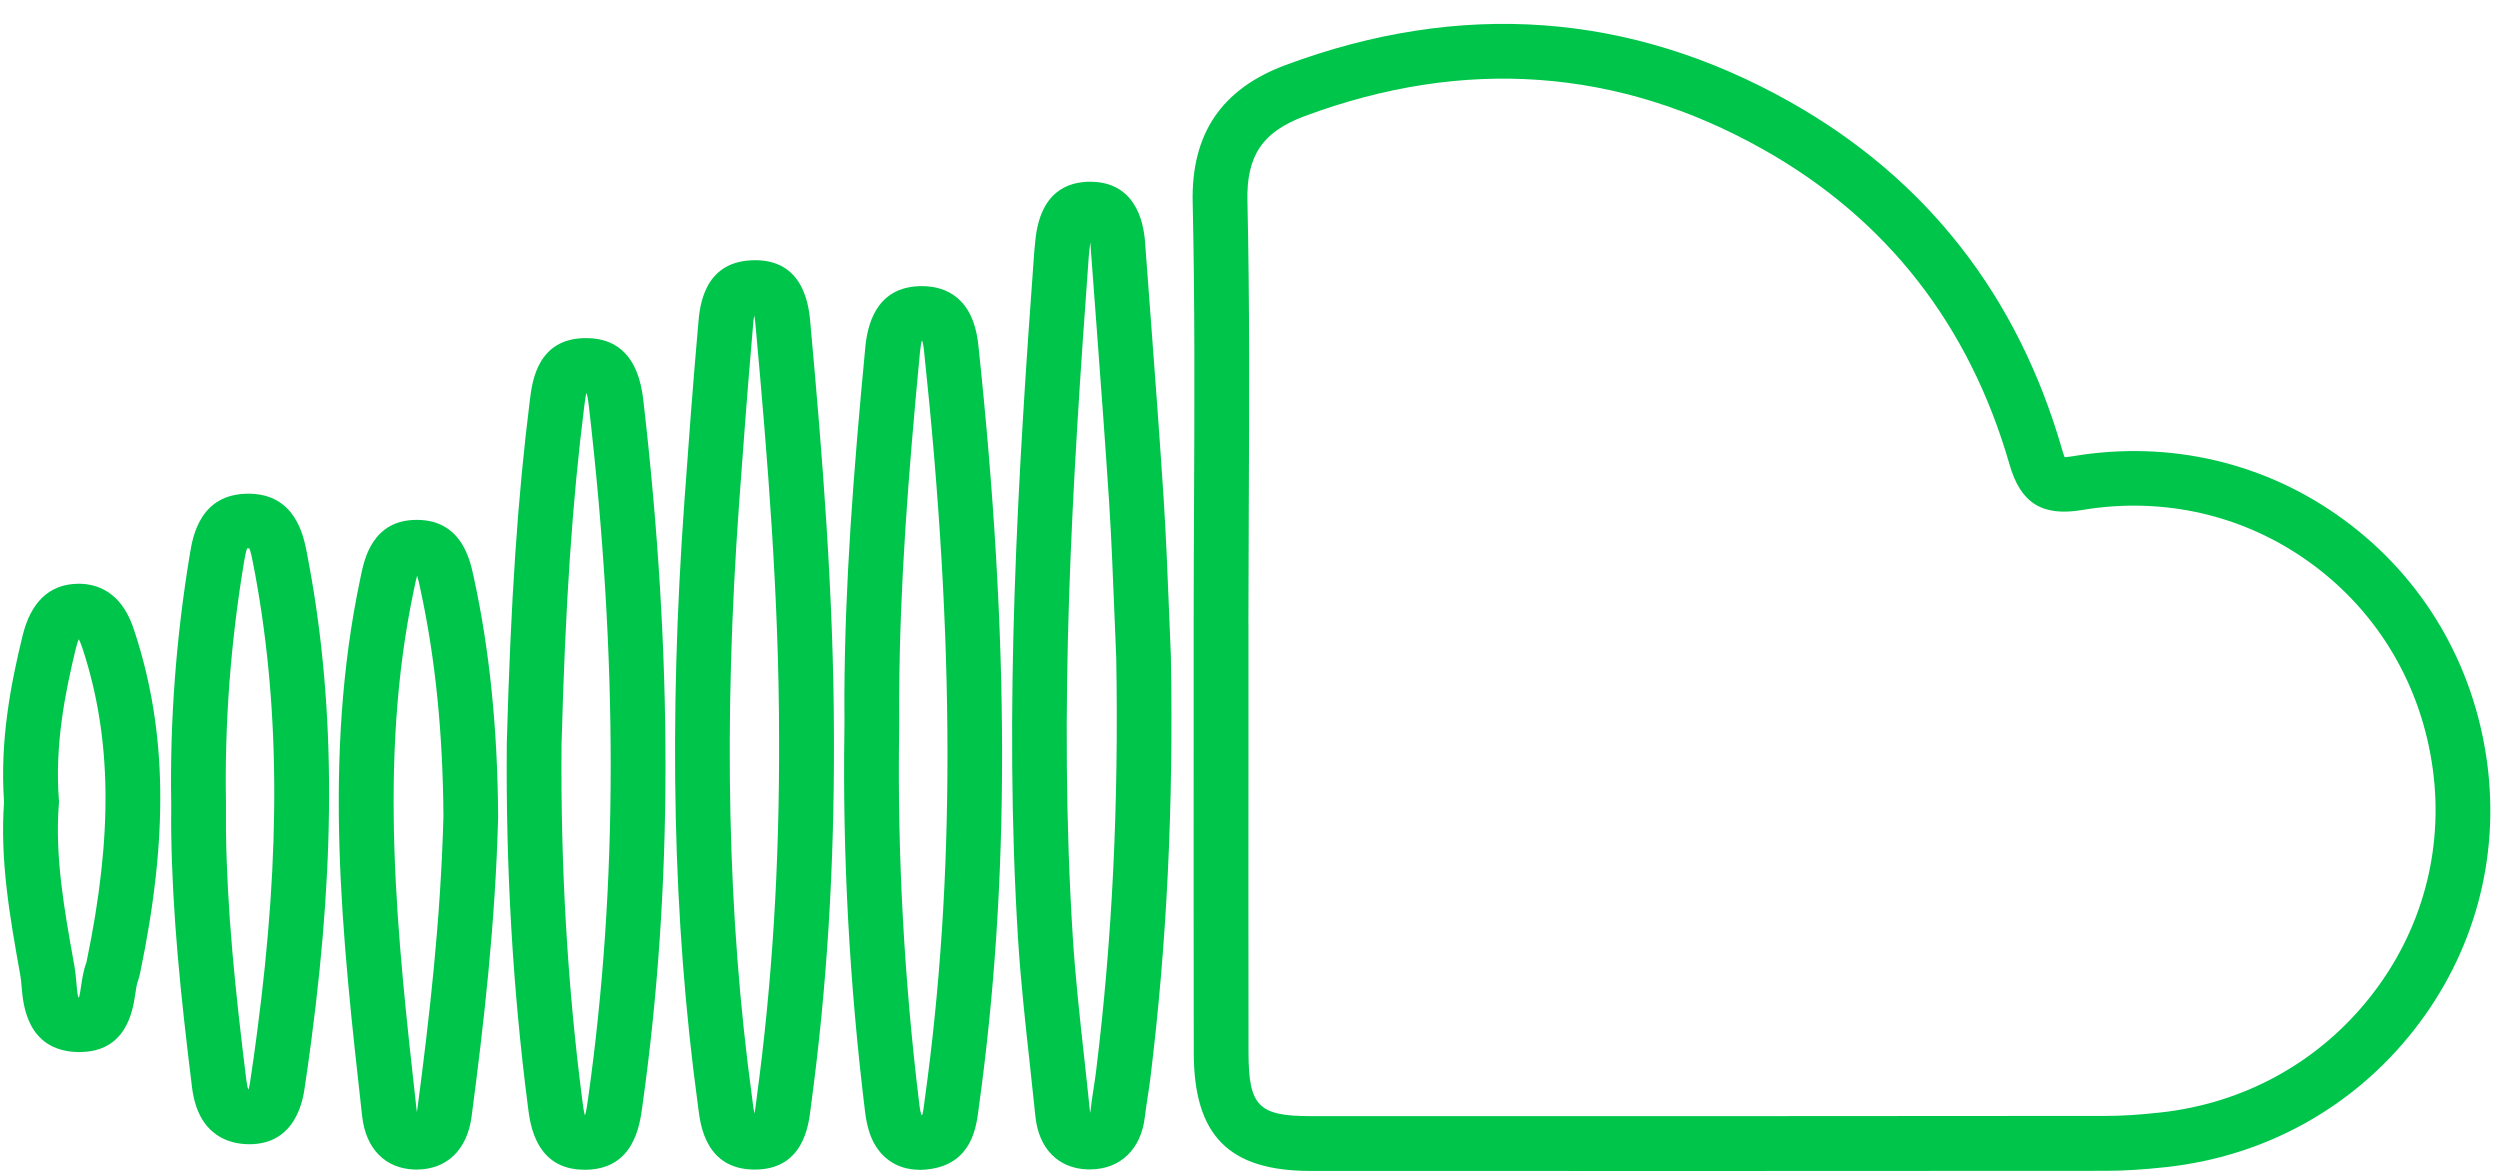
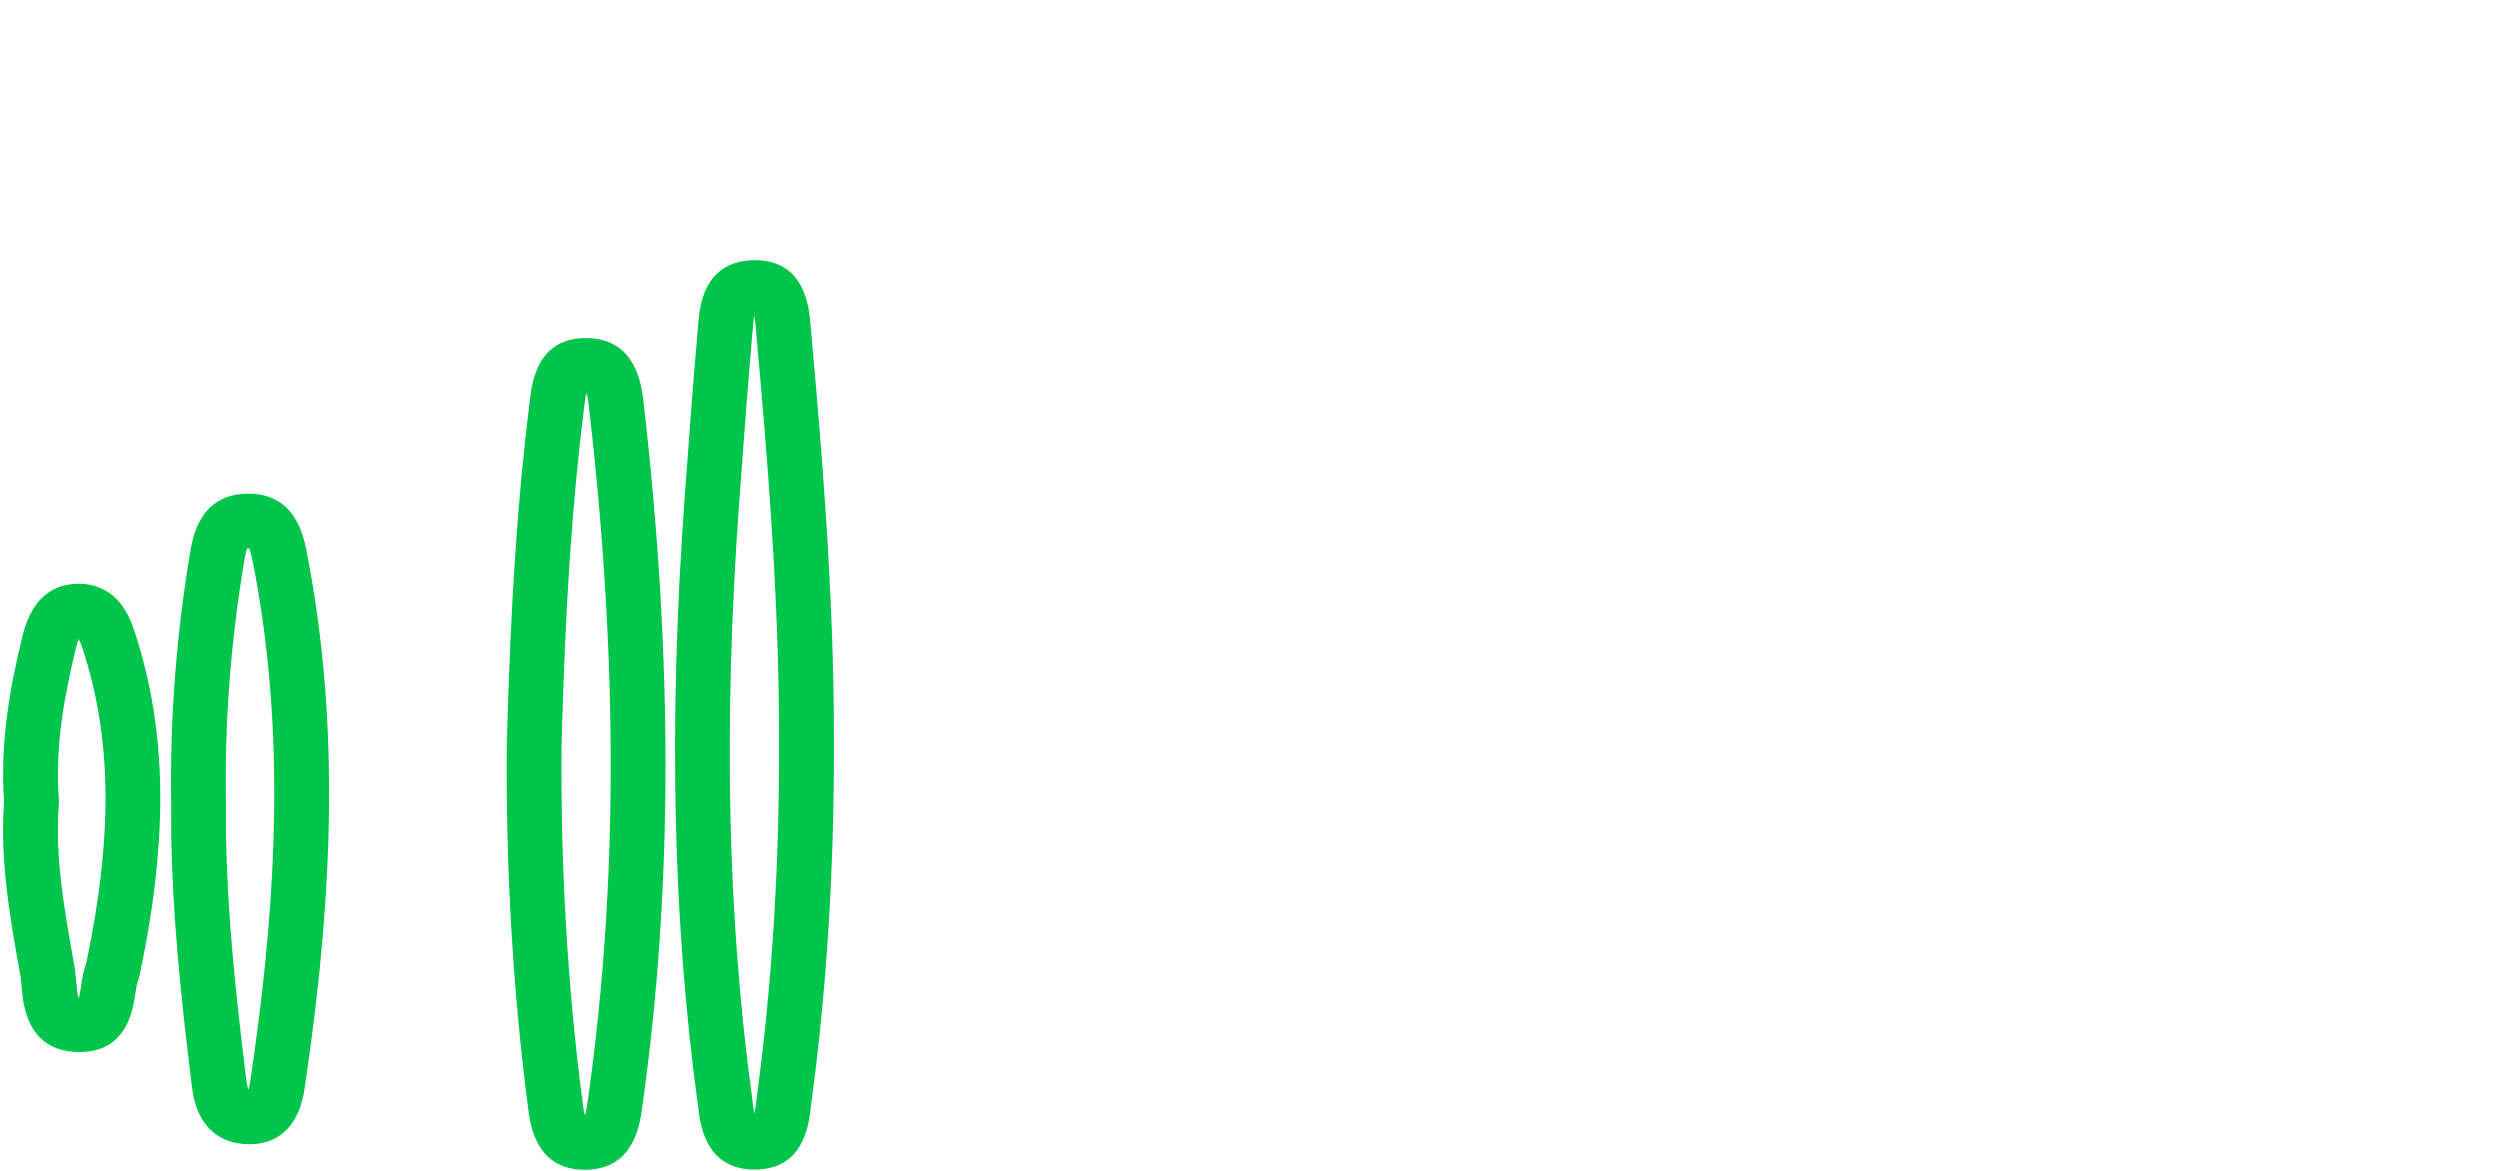
<svg xmlns="http://www.w3.org/2000/svg" data-name="Laag 1" fill="#00c54b" height="213.9" preserveAspectRatio="xMidYMid meet" version="1" viewBox="22.3 140.9 456.6 213.9" width="456.6" zoomAndPan="magnify">
  <g id="change1_1">
-     <path d="m308.89,354.76c-15.23,0-30.95,0-47.23,0-14.92,0-21.3-6.45-21.33-21.55-.03-18.87-.03-37.75-.02-56.62v-21.77c0-7.35.04-14.7.07-22.05.08-18.01.16-36.64-.25-54.91-.28-12.52,5.27-20.73,16.97-25.08,32.02-11.92,63.02-9.66,92.13,6.73,24.89,14.01,41.62,35.4,49.71,63.56.18.64.33,1.06.45,1.33.31-.01.8-.06,1.52-.18,17.73-2.98,35.36,1.19,49.65,11.74,14.36,10.59,23.58,26.3,25.99,44.23,2.34,17.5-2.39,34.83-13.33,48.79-11.13,14.21-27.22,23.11-45.3,25.08-4.19.46-7.67.67-10.93.68-30.74.03-63.15.04-98.11.04Zm-58.57-99.95v21.78c-.01,18.87-.02,37.73.01,56.6.02,9.72,1.82,11.56,11.33,11.56,53.66.02,101.2,0,145.33-.04,2.89,0,6.02-.2,9.85-.62,15.38-1.67,29.06-9.24,38.51-21.31,9.26-11.82,13.27-26.49,11.29-41.3-2.04-15.22-9.85-28.54-22.01-37.51-12.09-8.92-27.03-12.45-42.06-9.92-7.26,1.22-11.22-1.25-13.23-8.25-7.34-25.55-22.48-44.93-45.01-57.61-26.43-14.88-54.61-16.92-83.74-6.08-7.72,2.87-10.65,7.22-10.46,15.49.41,18.41.33,37.1.25,55.18-.03,7.34-.06,14.67-.07,22.01h0Z" />
-   </g>
+     </g>
  <g id="change1_2">
-     <path d="m221.36,354.48c-.16,0-.33,0-.49,0-5.34-.2-8.88-3.84-9.47-9.74-.33-3.25-.68-6.5-1.04-9.75-.8-7.26-1.62-14.77-2.1-22.23-2.68-42.33-.03-85.36,2.93-125.81.03-.46.08-.92.13-1.38.03-.23.05-.45.07-.68.86-9,5.96-10.83,10.12-10.8,7.94.08,9.63,6.93,9.92,11,.34,4.69.7,9.38,1.05,14.07.81,10.75,1.64,21.87,2.35,32.82.43,6.66.7,13.41.96,19.94.12,2.94.23,5.89.36,8.83v.13c.49,27.28-.74,52.43-3.74,76.88-.14,1.15-.32,2.29-.49,3.43-.19,1.25-.38,2.44-.51,3.61-.67,6.01-4.51,9.68-10.06,9.68Zm.06-169.27c-.02.18-.05.39-.07.62-.03.28-.06.56-.09.83-.04.33-.08.67-.1,1-3.05,41.76-5.57,82.71-2.92,124.45.46,7.23,1.27,14.63,2.06,21.77.36,3.28.72,6.56,1.05,9.84.02.17.04.32.06.45.03-.13.05-.29.07-.48.15-1.38.36-2.73.56-4.03.16-1.04.32-2.08.45-3.13,2.95-23.96,4.15-48.63,3.68-75.42-.13-2.94-.25-5.88-.36-8.82-.26-6.47-.52-13.16-.94-19.69-.71-10.9-1.54-21.99-2.34-32.72-.35-4.7-.71-9.39-1.05-14.09-.02-.22-.03-.42-.05-.59Z" />
-   </g>
+     </g>
  <g id="change1_3">
    <path d="m160.14,354.51h-.08c-8.82-.05-9.83-8.07-10.21-11.09l-.1-.78c-4.57-33.6-5.37-69.74-2.43-110.49.71-9.91,1.5-20.56,2.44-31.31l.06-.68c.25-3.1.9-11.33,9.74-11.72,9.78-.44,10.52,8.72,10.77,11.73l.06.71c2.03,22.42,4.2,48.53,4.22,74.72h0c.08,23.83-1.29,45.78-4.17,67.09l-.1.81c-.37,3.02-1.36,11.01-10.18,11.01Zm-.08-155.98c-.14.67-.23,1.72-.28,2.42l-.06.75c-.93,10.69-1.71,21.3-2.43,31.17-2.89,40.05-2.12,75.52,2.36,108.43l.11.88c.08.6.19,1.49.33,2.11.13-.61.23-1.44.3-2.02.04-.31.08-.61.12-.92,2.82-20.86,4.16-42.36,4.08-65.72h0c-.01-25.79-2.16-51.64-4.17-73.85l-.07-.78c-.06-.71-.15-1.78-.29-2.47Z" />
  </g>
  <g id="change1_4">
-     <path d="m190.25,354.55c-2.18,0-4.09-.6-5.69-1.79-3.15-2.34-3.95-6.16-4.27-8.83-2.85-23.32-4.12-46.76-3.77-69.67.02-1.46.02-2.91,0-4.37v-2.1c.1-20.29,1.6-40.09,3.83-63.58.49-5.14,2.71-11.19,10.58-11.05,4.07.09,9.12,2.03,10.05,10.74,5.75,53.95,5.79,98.17.1,139.16l-.08.64c-.4,3.06-1.23,9.42-8.46,10.66-.8.14-1.56.21-2.3.21Zm-3.73-86.73v2.03c.01,1.52.02,3.04,0,4.56-.34,22.46.9,45.44,3.7,68.3.11.93.25,1.49.36,1.82.05,0,.11-.01.17-.02.15-.52.27-1.46.36-2.12l.09-.71c5.57-40.16,5.53-83.6-.14-136.72-.1-.97-.23-1.51-.32-1.8-.04,0-.07,0-.1,0h0c-.09.34-.21.94-.31,2-2.21,23.21-3.69,42.76-3.8,62.67Z" />
-   </g>
+     </g>
  <g id="change1_5">
    <path d="m129.05,354.54c-8.87,0-9.91-8.23-10.31-11.34l-.05-.42c-2.74-21.26-4.03-43.49-3.83-66.05v-.09c.72-26.1,1.98-44.88,4.23-62.79.42-3.35,1.41-11.2,10.24-11.2h.01c6.07,0,9.58,3.77,10.44,11.2,5.47,47.2,5.42,89.37-.14,128.93l-.05.38c-.47,3.38-1.57,11.3-10.38,11.39-.05,0-.1,0-.15,0Zm-4.19-77.67c-.19,22.09,1.07,43.84,3.75,64.64l.06.44c.1.76.24,1.93.43,2.59.02,0,.04,0,.06,0,.22-.66.4-1.94.51-2.76l.06-.4c5.44-38.7,5.48-80.04.11-126.38-.15-1.33-.31-2-.43-2.35h0c-.17.65-.31,1.73-.4,2.44-2.2,17.56-3.45,36.04-4.15,61.78Zm4.61,67.64h0Z" />
  </g>
  <g id="change1_6">
    <path d="m67.84,349.88h-.08c-3.4-.02-9.27-1.39-10.39-10.38-2.13-17.21-3.59-31.73-3.8-46.67-.02-1.21-.01-2.43,0-3.64v-1.61c-.26-15.07.9-30.43,3.44-45.67.49-2.95,1.79-10.77,10.54-10.84h.12c8.55,0,10.06,7.68,10.63,10.58,5.17,26.31,5.45,54.67.86,89.26-.38,2.88-.8,5.99-1.29,9.14-.57,3.68-2.63,9.83-10.02,9.83Zm-.2-10.01s.03,0,.05,0c.08-.26.19-.68.29-1.36.47-3.06.89-6.1,1.26-8.93,4.44-33.48,4.19-60.81-.76-86.02-.11-.55-.37-1.9-.64-2.5-.06,0-.11,0-.21,0-.08,0-.14,0-.2,0-.25.62-.47,1.94-.56,2.48-2.44,14.66-3.56,29.43-3.3,43.9v.09s0,1.68,0,1.68c0,1.15,0,2.31,0,3.46.2,14.49,1.64,28.7,3.73,45.58.11.87.24,1.35.33,1.6Z" />
  </g>
  <g id="change1_7">
-     <path d="m98.37,354.5c-.13,0-.27,0-.4,0-5.3-.17-8.86-3.79-9.52-9.7l-.06-.5c-3.56-31.88-7.24-64.85-.29-97.71l.11-.52c.63-3.06,2.12-10.22,10.21-10.22h.08c8.1.05,9.64,7.27,10.3,10.35l.09.4c2.84,13.17,4.28,27.35,4.39,43.34v.16c-.51,19.6-2.63,37.89-4.85,54.74-.8,6.08-4.55,9.67-10.05,9.67Zm.11-108.44c-.18.58-.35,1.41-.47,2.02l-.12.56c-6.61,31.29-3.02,63.44.45,94.54l.06.5c.01.11.03.21.04.31.03-.14.05-.29.08-.47,2.18-16.55,4.27-34.5,4.77-53.6-.11-15.27-1.48-28.75-4.17-41.22l-.09-.42c-.14-.68-.34-1.6-.54-2.21Z" />
-   </g>
+     </g>
  <g id="change1_8">
    <path d="m36.86,333.05c-.2,0-.4,0-.61-.01-9.05-.37-9.74-8.74-10-11.9-.06-.73-.12-1.42-.21-1.92l-.12-.7c-1.8-10.06-3.65-20.46-2.88-31.18-.79-11.19,1.25-21.57,3.37-30.28,1.5-6.18,4.85-9.39,9.96-9.54,3.07-.08,5.69,1.04,7.64,3.25,1.53,1.75,2.35,3.88,2.89,5.54,5.91,18.09,6.2,37.35.96,62.45-.09.46-.23.92-.39,1.36-.2.52-.33,1.45-.47,2.35-.43,2.92-1.57,10.57-10.14,10.57Zm-.29-10.01c.05,0,.12,0,.18,0,.14-.56.27-1.42.36-2.04.2-1.34.42-2.85.98-4.34,4.85-23.27,4.64-40.93-.69-57.25-.32-.96-.56-1.49-.71-1.77-.13.29-.33.82-.56,1.77-1.95,8.04-3.84,17.6-3.08,27.54l.03.38-.03.38c-.74,9.57.94,19.02,2.73,29.03l.13.71c.17.97.25,1.93.33,2.86.07.8.17,2.06.35,2.72Zm1.5-6.31h0s0,0,0,0Z" />
  </g>
</svg>